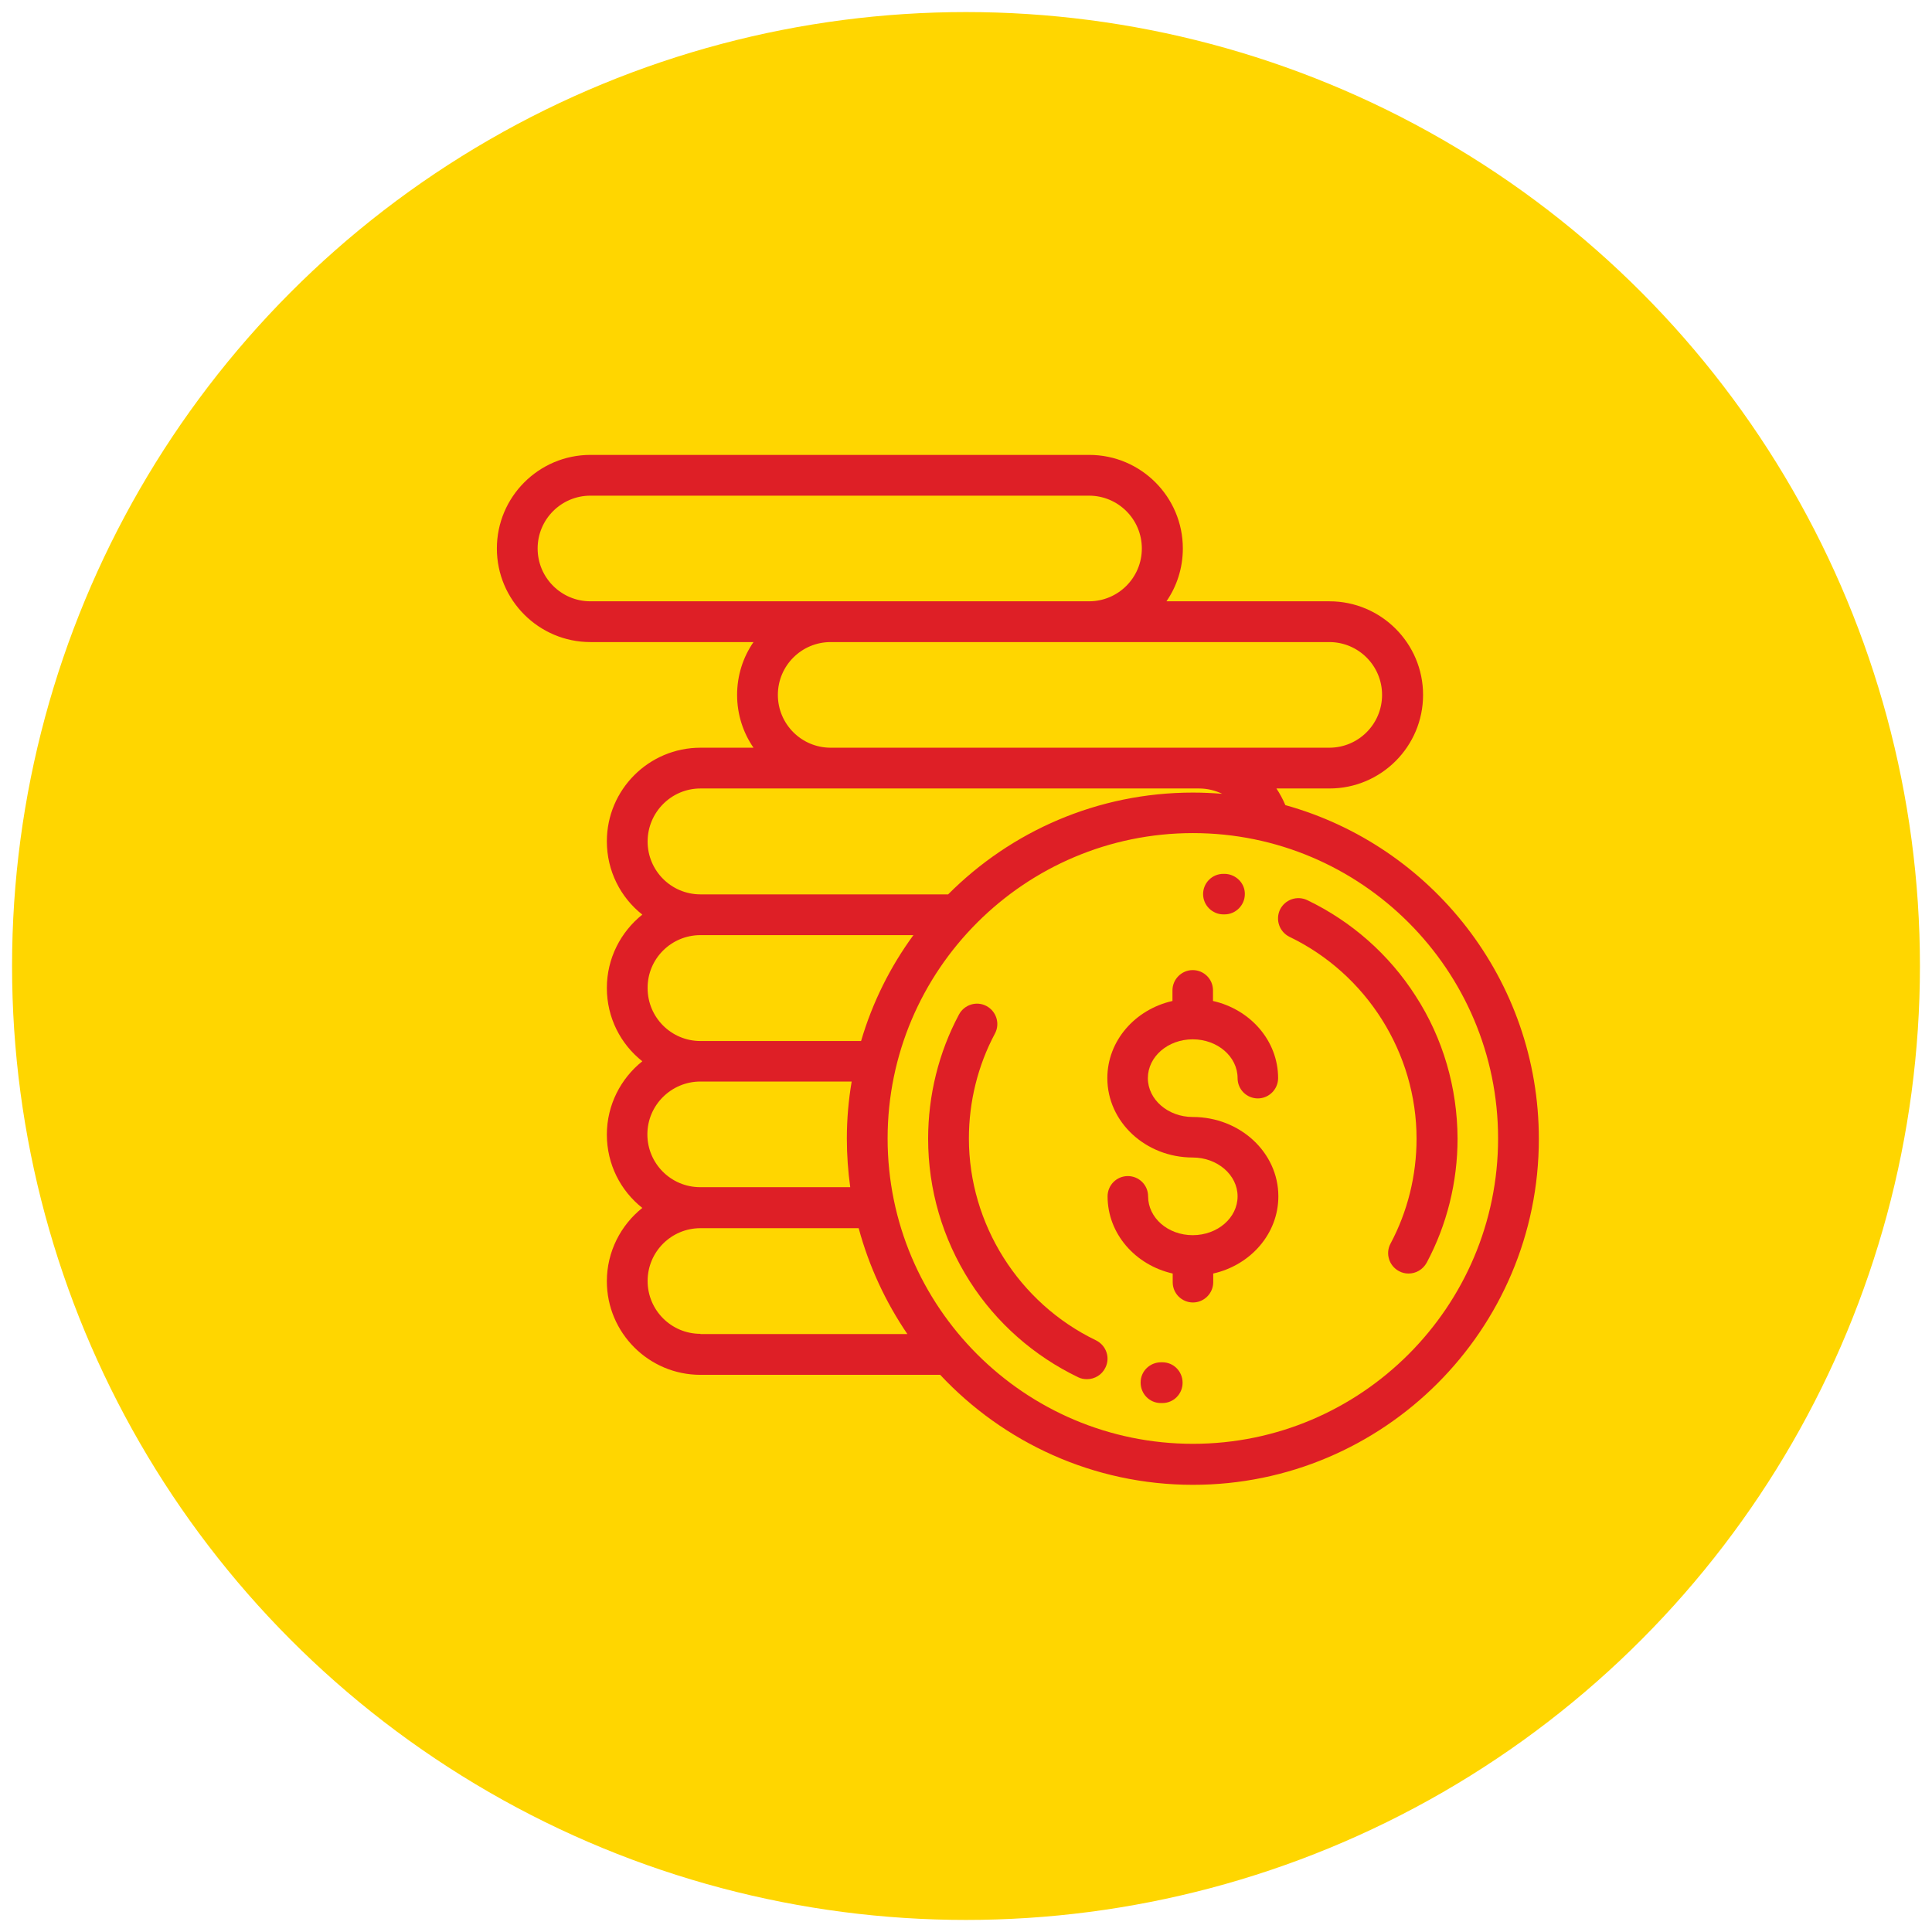
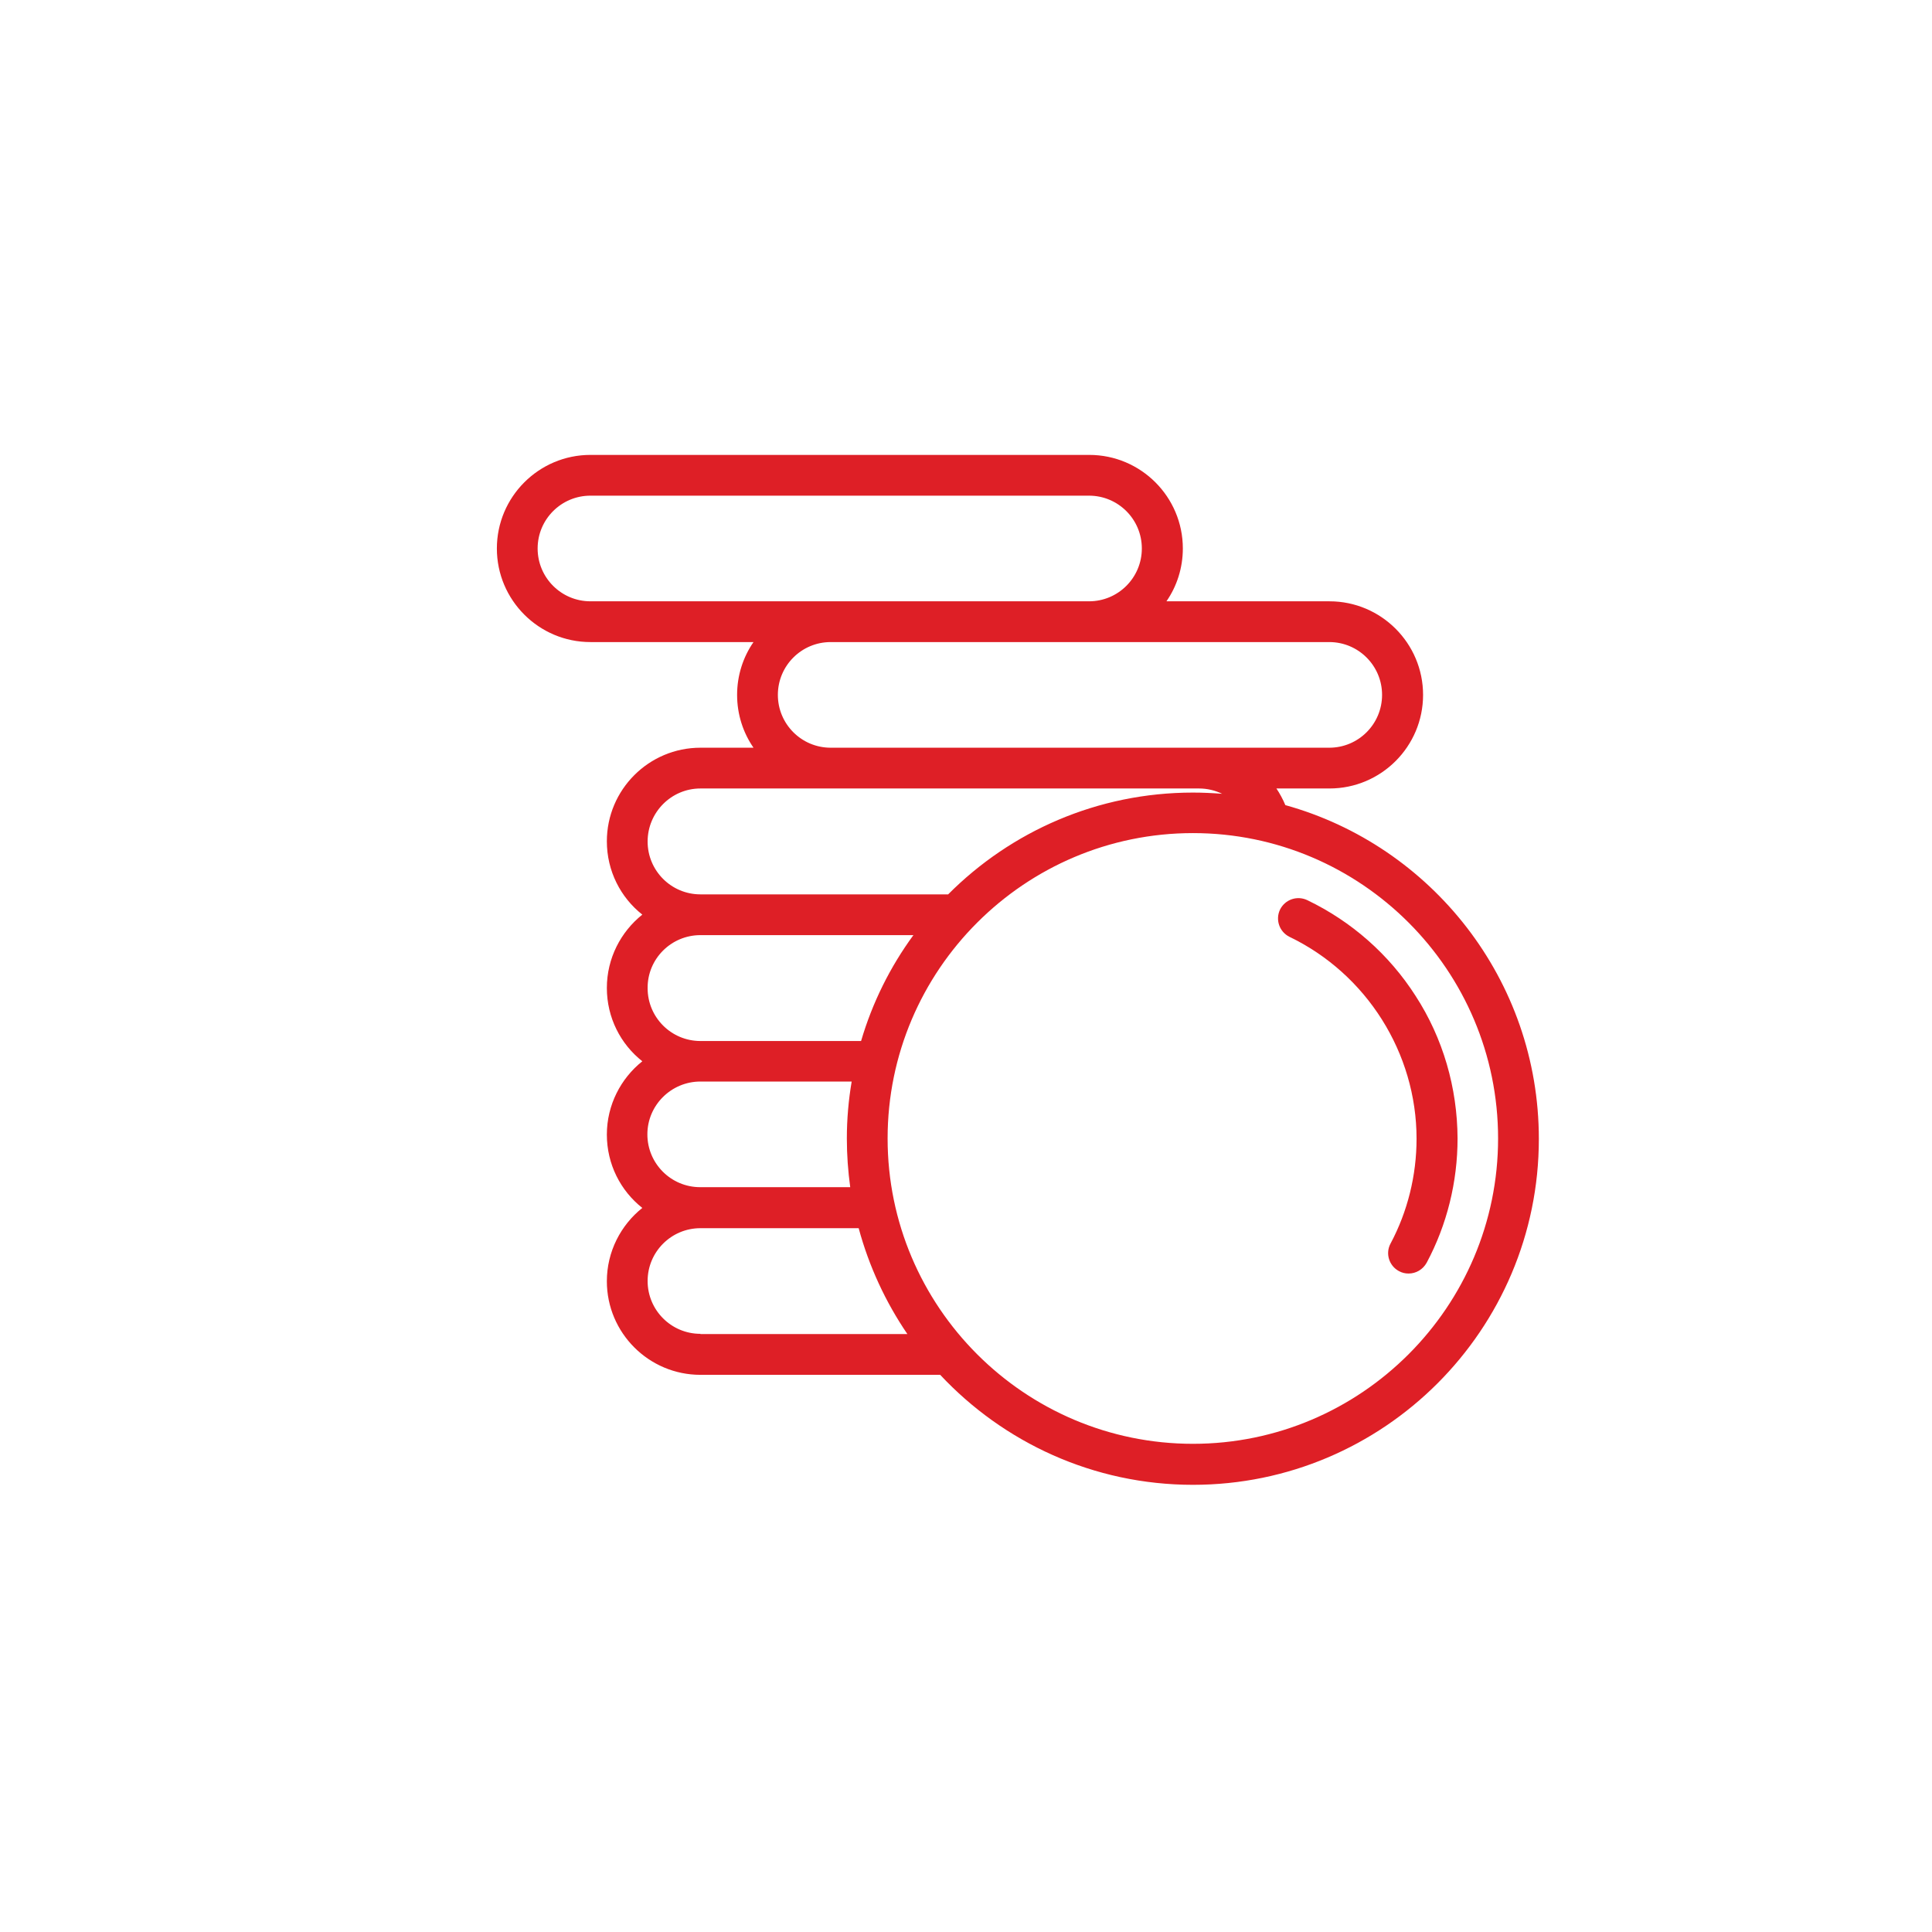
<svg xmlns="http://www.w3.org/2000/svg" id="Capa_1" x="0px" y="0px" viewBox="0 0 801 801" style="enable-background:new 0 0 801 801;" xml:space="preserve">
  <style type="text/css"> .st0{fill:#FFD600;} .st1{fill:#DE1F26;} </style>
-   <circle class="st0" cx="400.5" cy="400.5" r="395.5" />
  <g>
    <g>
      <g>
-         <path class="st1" d="M494.5,463.1c-10.2,0-18.6-7.2-18.6-16.1c0-8.9,8.3-16.1,18.6-16.1s18.6,7.2,18.6,16.1 c0,4.7,3.8,8.4,8.4,8.4s8.4-3.8,8.4-8.4c0-15.5-11.5-28.5-27-32v-4.4c0-4.7-3.8-8.4-8.4-8.4s-8.4,3.8-8.4,8.4v4.4 c-15.5,3.5-27,16.5-27,32c0,18.2,15.9,32.9,35.4,32.9c10.2,0,18.6,7.2,18.6,16.1c0,8.9-8.3,16.1-18.6,16.1S476,504.9,476,496 c0-4.7-3.8-8.4-8.4-8.4c-4.7,0-8.4,3.8-8.4,8.4c0,15.5,11.5,28.5,27,32v3.6c0,4.7,3.8,8.4,8.4,8.4s8.4-3.8,8.4-8.4V528 c15.5-3.5,27-16.5,27-32C530,477.8,514.1,463.1,494.5,463.1z" />
-       </g>
+         </g>
    </g>
    <g>
      <g>
        <path class="st1" d="M586.9,412.9c-11-17.2-26.6-30.9-44.9-39.7c-4.2-2-9.2-0.3-11.3,3.9c-2,4.2-0.3,9.2,3.9,11.3 c32,15.4,52.7,48.2,52.7,83.7c0,15.2-3.7,30.2-10.8,43.5c-2.2,4.1-0.6,9.2,3.5,11.4c1.3,0.7,2.6,1,4,1c3,0,5.9-1.6,7.5-4.5 c8.4-15.7,12.8-33.5,12.8-51.5C604.2,451,598.3,430.5,586.9,412.9z" />
      </g>
    </g>
    <g>
      <g>
-         <path class="st1" d="M507.8,362.3l-0.6,0c-4.7,0-8.4,3.8-8.4,8.4s3.8,8.4,8.4,8.4l0.5,0c0,0,0,0,0,0c4.6,0,8.4-3.8,8.4-8.4 C516.2,366.2,512.4,362.4,507.8,362.3z" />
-       </g>
+         </g>
    </g>
    <g>
      <g>
-         <path class="st1" d="M454.4,555.7c-32-15.4-52.7-48.2-52.7-83.7c0-15.2,3.7-30.2,10.8-43.5c2.2-4.1,0.6-9.2-3.5-11.4 c-4.1-2.2-9.2-0.6-11.4,3.5c-8.4,15.7-12.8,33.5-12.8,51.5c0,21.1,6,41.5,17.3,59.2c11,17.2,26.6,30.9,44.9,39.7 c1.2,0.6,2.4,0.8,3.7,0.8c3.1,0,6.2-1.8,7.6-4.8C460.4,562.8,458.6,557.8,454.4,555.7z" />
-       </g>
+         </g>
    </g>
    <g>
      <g>
-         <path class="st1" d="M481.9,564.8l-0.5,0c-4.7,0-8.5,3.7-8.5,8.4c0,4.7,3.7,8.5,8.4,8.5l0.6,0c4.7,0,8.4-3.8,8.4-8.4 C490.3,568.6,486.6,564.8,481.9,564.8z" />
-       </g>
+         </g>
    </g>
    <g>
      <g>
        <path class="st1" d="M532.9,333.8c-1-2.4-2.3-4.8-3.7-6.9h22c21.4,0,38.8-17.4,38.8-38.8s-17.4-38.8-38.8-38.8h-67.6 c4.3-6.2,6.8-13.8,6.8-21.9c0-21.4-17.4-38.8-38.8-38.8H244.8c-21.4,0-38.8,17.4-38.8,38.8s17.4,38.8,38.8,38.8h67.6 c-4.3,6.2-6.8,13.8-6.8,21.9c0,8.1,2.5,15.7,6.8,21.9h-22c-21.4,0-38.8,17.4-38.8,38.8c0,12.3,5.7,23.3,14.7,30.4 c-8.9,7.1-14.7,18.1-14.7,30.4s5.7,23.3,14.7,30.4c-8.9,7.1-14.7,18.1-14.7,30.4c0,12.3,5.7,23.3,14.7,30.4 c-8.9,7.1-14.7,18.1-14.7,30.4c0,21.4,17.4,38.8,38.8,38.8h99.4c26.2,28,63.5,45.6,104.8,45.6c79.1,0,143.4-64.3,143.4-143.4 C638,406.2,593.4,350.6,532.9,333.8z M551.1,266.2c12.1,0,21.9,9.8,21.9,21.9s-9.8,21.9-21.9,21.9h-54H344.4 c-12.1,0-21.9-9.8-21.9-21.9s9.8-21.9,21.9-21.9H551.1z M244.8,249.3c-12.1,0-21.9-9.8-21.9-21.9s9.8-21.9,21.9-21.9h206.7 c12.1,0,21.9,9.8,21.9,21.9s-9.8,21.9-21.9,21.9H244.8z M290.4,326.9h206.7c3.4,0,6.7,0.8,9.6,2.2c-4-0.3-8-0.5-12.1-0.5 c-39.6,0-75.5,16.1-101.5,42.2H290.4c-12.1,0-21.9-9.8-21.9-21.9S278.3,326.9,290.4,326.9z M290.4,387.7h88.3 c-9.6,13.1-17,27.9-21.7,43.9h-66.6c-12.1,0-21.9-9.8-21.9-21.9C268.4,397.5,278.3,387.7,290.4,387.7z M290.4,448.4h62.7 c-1.3,7.7-2,15.6-2,23.6c0,6.9,0.5,13.6,1.4,20.2h-62.2c-12.1,0-21.9-9.8-21.9-21.9S278.3,448.4,290.4,448.4z M290.4,553 c-12.1,0-21.9-9.8-21.9-21.9c0-12.1,9.8-21.9,21.9-21.9H356c4.3,15.9,11.2,30.7,20.2,43.9H290.4z M494.6,598.6 C424.8,598.6,368,541.8,368,472s56.8-126.6,126.6-126.6S621.1,402.2,621.1,472S564.3,598.6,494.6,598.6z" />
      </g>
    </g>
  </g>
</svg>